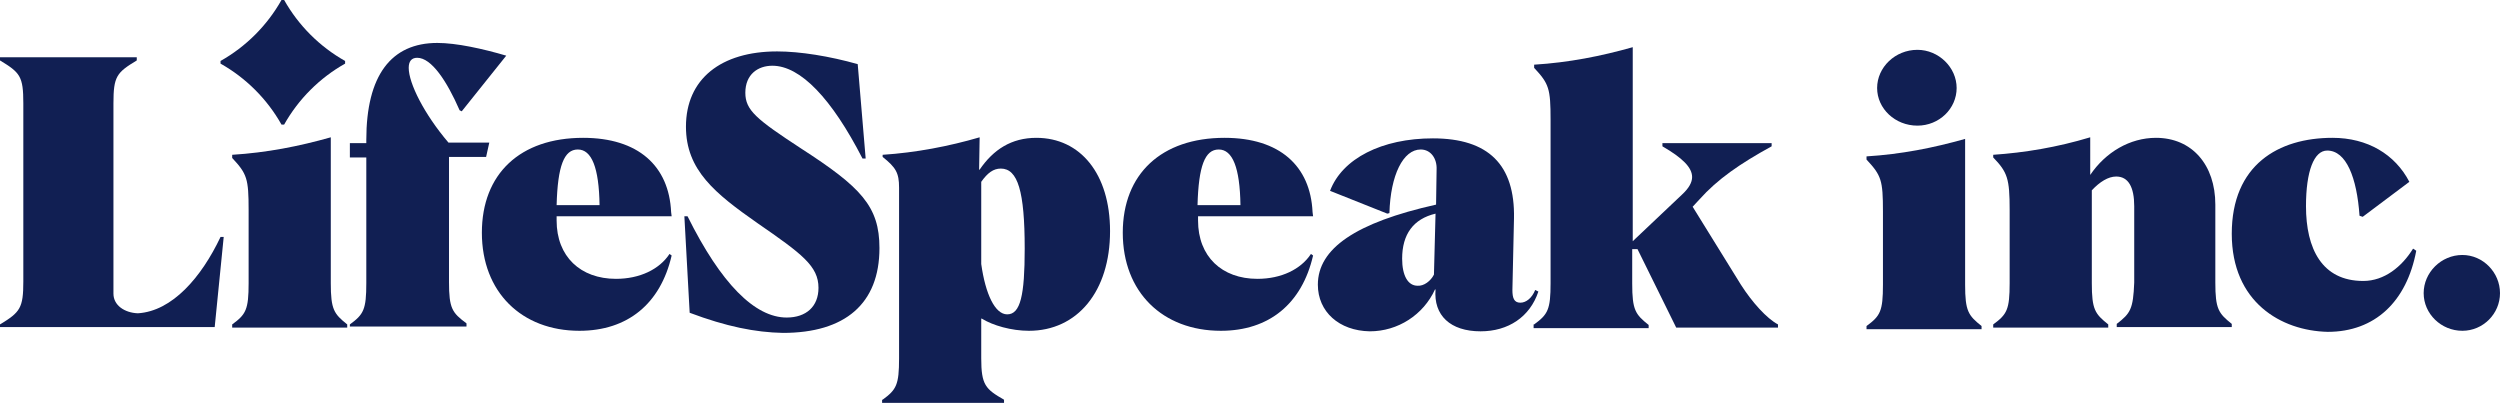
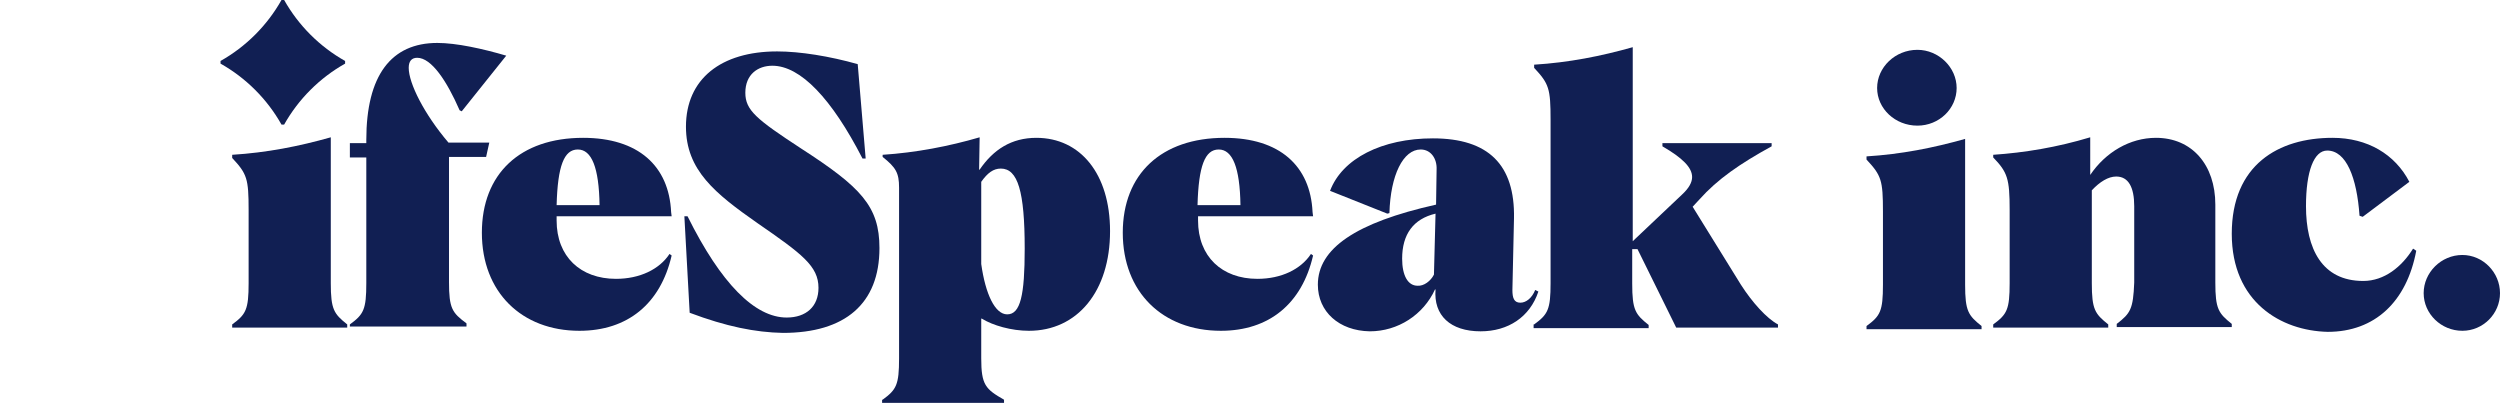
<svg xmlns="http://www.w3.org/2000/svg" version="1.1" id="Layer_1" x="0px" y="0px" viewBox="0 0 471.6 76" style="enable-background:new 0 0 471.6 76;" xml:space="preserve">
  <style type="text/css">
	.st0{fill:#111F53;}
</style>
  <g>
    <g>
      <path class="st0" d="M65.1,11.5C60.3,8.8,56.3,4.8,53.6,0h-0.5c-2.7,4.8-6.7,8.8-11.5,11.5V12c4.8,2.7,8.8,6.7,11.5,11.5h0.5    c2.7-4.8,6.7-8.8,11.5-11.5V11.5z" />
    </g>
    <g>
      <g>
-         <path class="st0" d="M0,61.2c3.8-2.3,4.4-3.1,4.4-8.1V19.5c0-5.1-0.6-5.8-4.4-8.1v-0.6h25.8v0.6c-3.8,2.3-4.4,3-4.4,8.1v35.9     c0,2.2,2.1,3.6,4.6,3.7c6.5-0.4,12-6.8,15.6-14.4h0.6l-1.7,17H0V61.2z" />
        <path class="st0" d="M43.8,61.2c2.6-1.9,3.1-2.8,3.1-7.8V39.6c0-5.9-0.3-6.8-3.1-9.8v-0.6c6.5-0.4,12.6-1.6,18.6-3.3v27.5     c0,5,0.6,5.8,3.1,7.8v0.6H43.8V61.2z" />
        <path class="st0" d="M66,61.2c2.6-1.9,3.1-2.8,3.1-7.8V29.7H66V27h3.1v-0.6c0-12.2,4.7-18.3,13.4-18.3c3.6,0,8.6,1.1,13,2.4     L87.1,21l-0.4-0.2c-2.4-5.5-5.3-9.9-8-9.9c-1.1,0-1.6,0.7-1.6,1.9c0,2.9,2.9,8.7,7.5,14.1h7.7l-0.6,2.7h-7v23.6     c0,5,0.6,5.8,3.3,7.8v0.6H66V61.2z" />
        <path class="st0" d="M90.9,43.9C90.9,32.8,98.1,26,110,26c10.4,0,16.2,5.3,16.6,14l0.1,0.8H105v0.8c0,6.8,4.5,11,11.2,11     c4.5,0,8.2-1.8,10.1-4.7l0.4,0.3c-2.1,9.1-8.3,14.2-17.4,14.2C98.4,62.4,90.9,55.1,90.9,43.9z M113.1,38.7     c-0.1-7.1-1.5-10.5-4.1-10.5s-3.8,3.1-4,10.5H113.1z" />
        <path class="st0" d="M130.1,59l-1-18.2h0.6c6.3,12.7,12.7,19.1,18.7,19.1c3.7,0,6-2.1,6-5.6c0-4.1-3.1-6.4-11.5-12.2     c-8-5.6-13.5-10-13.5-18.2c0-9,6.6-14.2,17.2-14.2c4.3,0,9.9,0.9,15.2,2.4l1.5,17.8h-0.6c-5.8-11.3-11.7-17.5-17-17.5     c-2.7,0-5.1,1.6-5.1,5.1c0,3.3,2.1,5,10.5,10.5c11.3,7.3,14.8,10.9,14.8,18.8c0,10.5-6.5,16-18.2,16     C142.5,62.7,137,61.6,130.1,59z" />
        <path class="st0" d="M166.5,75.4c2.6-1.9,3.1-2.8,3.1-7.8V35.4c0-2.8-0.6-3.8-3.1-5.8v-0.4c6.2-0.4,12.5-1.6,18.3-3.3l-0.1,6.1     h0.1c2.6-3.8,6-6,10.7-6c8.3,0,13.9,6.8,13.9,17.6c0,11.4-6.2,18.8-15.3,18.8c-3.3,0-6.8-1-8.9-2.3h-0.1v7.5c0,5,0.8,5.8,4.3,7.8     V76h-23v-0.6H166.5z M193.3,46.9c0-10.8-1.3-15.1-4.5-15.1c-1.4,0-2.5,0.8-3.7,2.5v15.5c0.8,5.7,2.6,9.5,4.9,9.5     C192.5,59.3,193.3,55.7,193.3,46.9z" />
        <path class="st0" d="M211.8,43.9c0-11.1,7.3-17.9,19.2-17.9c10.4,0,16.2,5.3,16.6,14l0.1,0.8H226v0.8c0,6.8,4.5,11,11.2,11     c4.5,0,8.2-1.8,10.1-4.7l0.4,0.3c-2.1,9.1-8.3,14.2-17.4,14.2C219.3,62.4,211.8,55.1,211.8,43.9z M234,38.7     c-0.1-7.1-1.5-10.5-4.1-10.5s-3.8,3.1-4,10.5H234z" />
        <path class="st0" d="M248.6,53.7c0-6.8,7.1-11.7,22.3-15.1L271,32c0.1-2.1-1.1-3.8-3-3.8c-3.3,0-5.7,4.8-5.9,12l-0.4,0.1     L250.9,36c2.3-6.1,9.8-9.9,19.4-9.9c10.5,0,15.5,5,15.3,15.1l-0.3,13.5c0,1.5,0.3,2.4,1.5,2.4c1.1,0,2.2-0.9,2.8-2.4l0.6,0.3     c-1.6,4.8-5.7,7.5-10.9,7.5c-5.7,0-8.9-3-8.5-7.9h-0.1c-2.2,4.8-7,7.9-12.3,7.9C252.6,62.4,248.6,58.8,248.6,53.7z M270.5,51.8     l0.3-11.5c-4.2,1-6.3,3.9-6.3,8.5c0,3.2,1.1,5.1,2.9,5.1C268.6,54,269.9,53,270.5,51.8z" />
        <path class="st0" d="M289.4,61.2c2.6-1.9,3.1-2.8,3.1-7.8V22.6c0-5.9-0.3-6.8-3.1-9.8v-0.6c6.5-0.4,12.6-1.6,18.6-3.3v36.6     l9.3-8.8c1.3-1.2,1.9-2.3,1.9-3.3c0-1.8-1.8-3.6-5.6-5.8V27h20.6v0.6c-6,3.3-10.2,6.2-13.6,10l-1.3,1.4l9.1,14.7     c2.1,3.3,4.9,6.4,7,7.5v0.6h-19.2L308.9,47h-1v6.5c0,5,0.6,5.8,3.1,7.8v0.6h-21.7v-0.7C289.3,61.2,289.4,61.2,289.4,61.2z" />
        <path class="st0" d="M376,61.2c2.6-1.9,3.1-2.8,3.1-7.8V39.6c0-5.9-0.4-7.1-3.1-9.9v-0.5c5.9-0.4,12-1.4,18.3-3.3V33     c2.9-4.3,7.5-7,12.4-7c6.8,0,11.2,5.1,11.2,12.6v14.7c0,5,0.6,5.8,3.1,7.8v0.6h-21.7v-0.6c2.6-2,3.1-2.8,3.3-7.8V38.9     c0-3.6-1.1-5.6-3.4-5.6c-1.5,0-3.1,1-4.6,2.6v17.5c0,5,0.6,5.8,3.1,7.8v0.6H376V61.2z" />
        <path class="st0" d="M421,44.1c0-13,8.8-18.1,19-18.1c6.6,0,11.8,3.1,14.5,8.3l-8.8,6.6l-0.6-0.2c-0.5-7.2-2.5-12.3-6.1-12.3     c-2.5,0-4,3.9-4,10.5c0,8,3,14.1,10.8,14.1c4,0,7.3-2.7,9.4-6.1l0.6,0.4c-1.8,9.6-7.8,15.3-16.7,15.3C430.3,62.4,421,57,421,44.1     z" />
        <path class="st0" d="M457.2,55.3c0-3.9,3.3-7.2,7.3-7.2c3.9,0,7.1,3.3,7.1,7.2s-3.2,7.1-7.1,7.1     C460.5,62.4,457.2,59.2,457.2,55.3z" />
        <path class="st0" d="M352.1,61.5c2.6-1.9,3.1-2.8,3.1-7.8V39.9c0-5.9-0.3-6.8-3.1-9.8v-0.6c6.5-0.4,12.6-1.6,18.6-3.3v27.5     c0,5,0.6,5.8,3.1,7.8v0.6h-21.7V61.5z" />
        <path class="st0" d="M354.1,16.6c0-3.9,3.4-7.2,7.6-7.2c4,0,7.4,3.3,7.4,7.2s-3.3,7.1-7.4,7.1C357.5,23.7,354.1,20.5,354.1,16.6z     " />
      </g>
    </g>
  </g>
</svg>